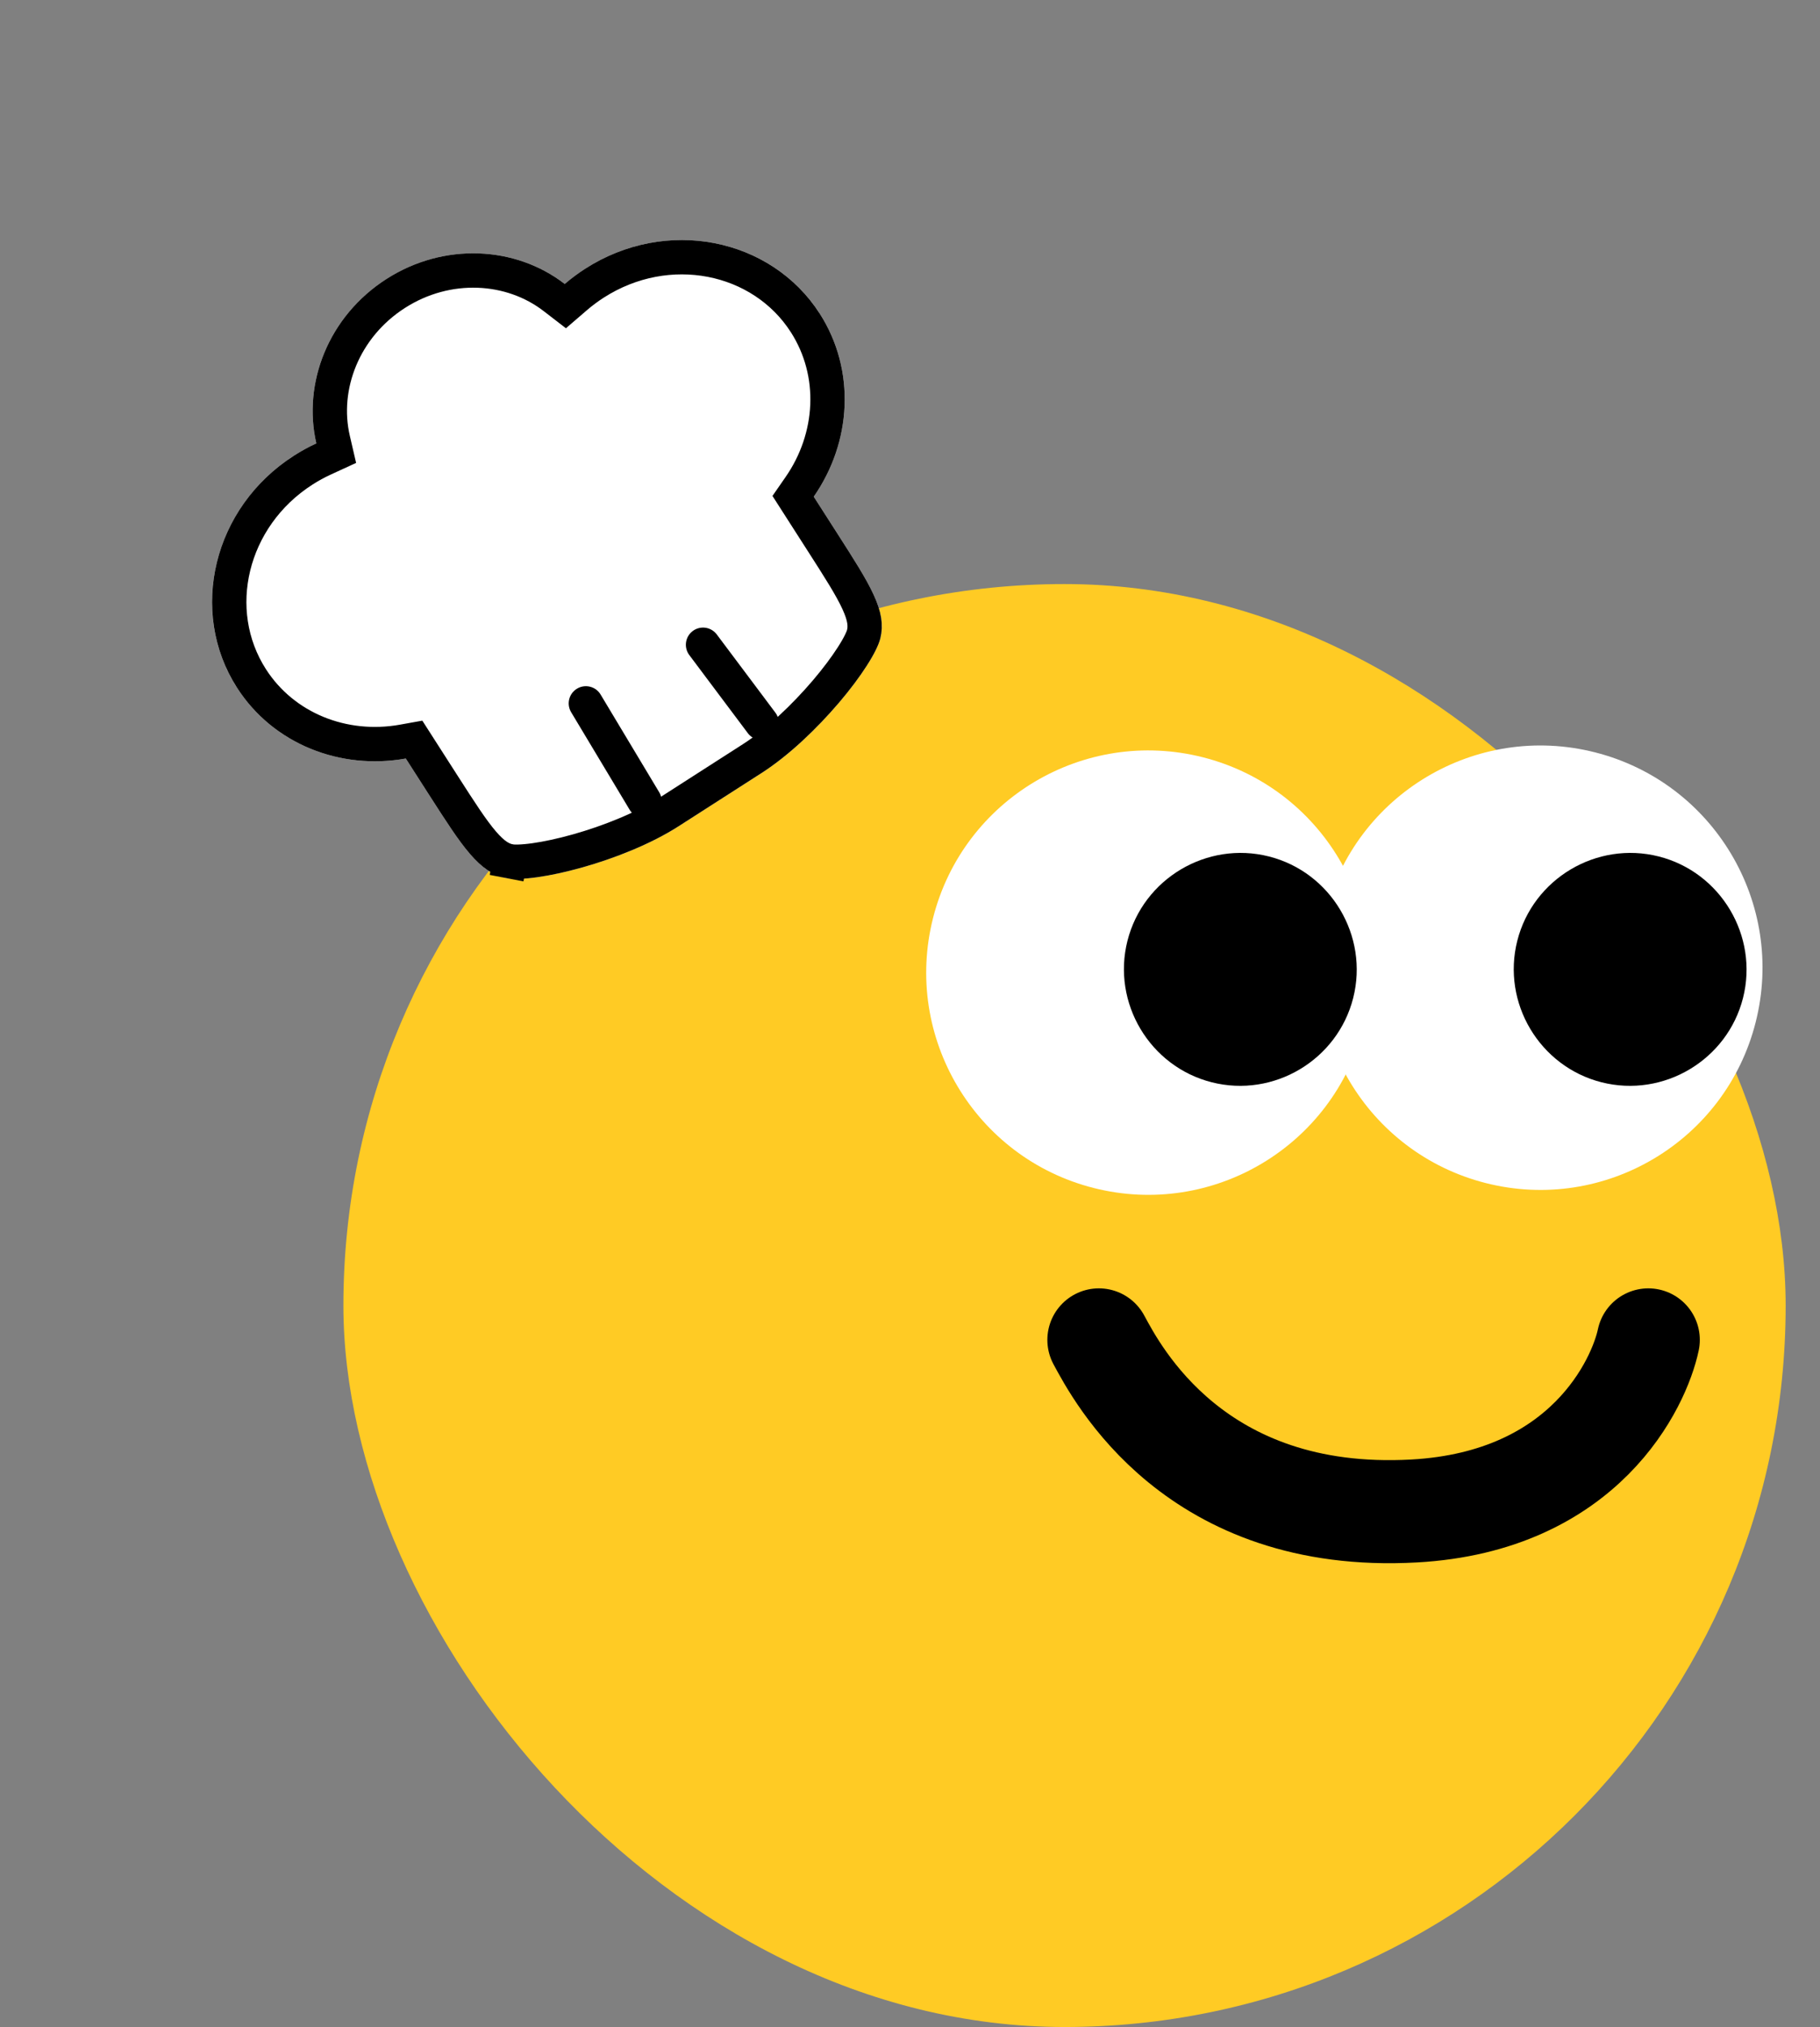
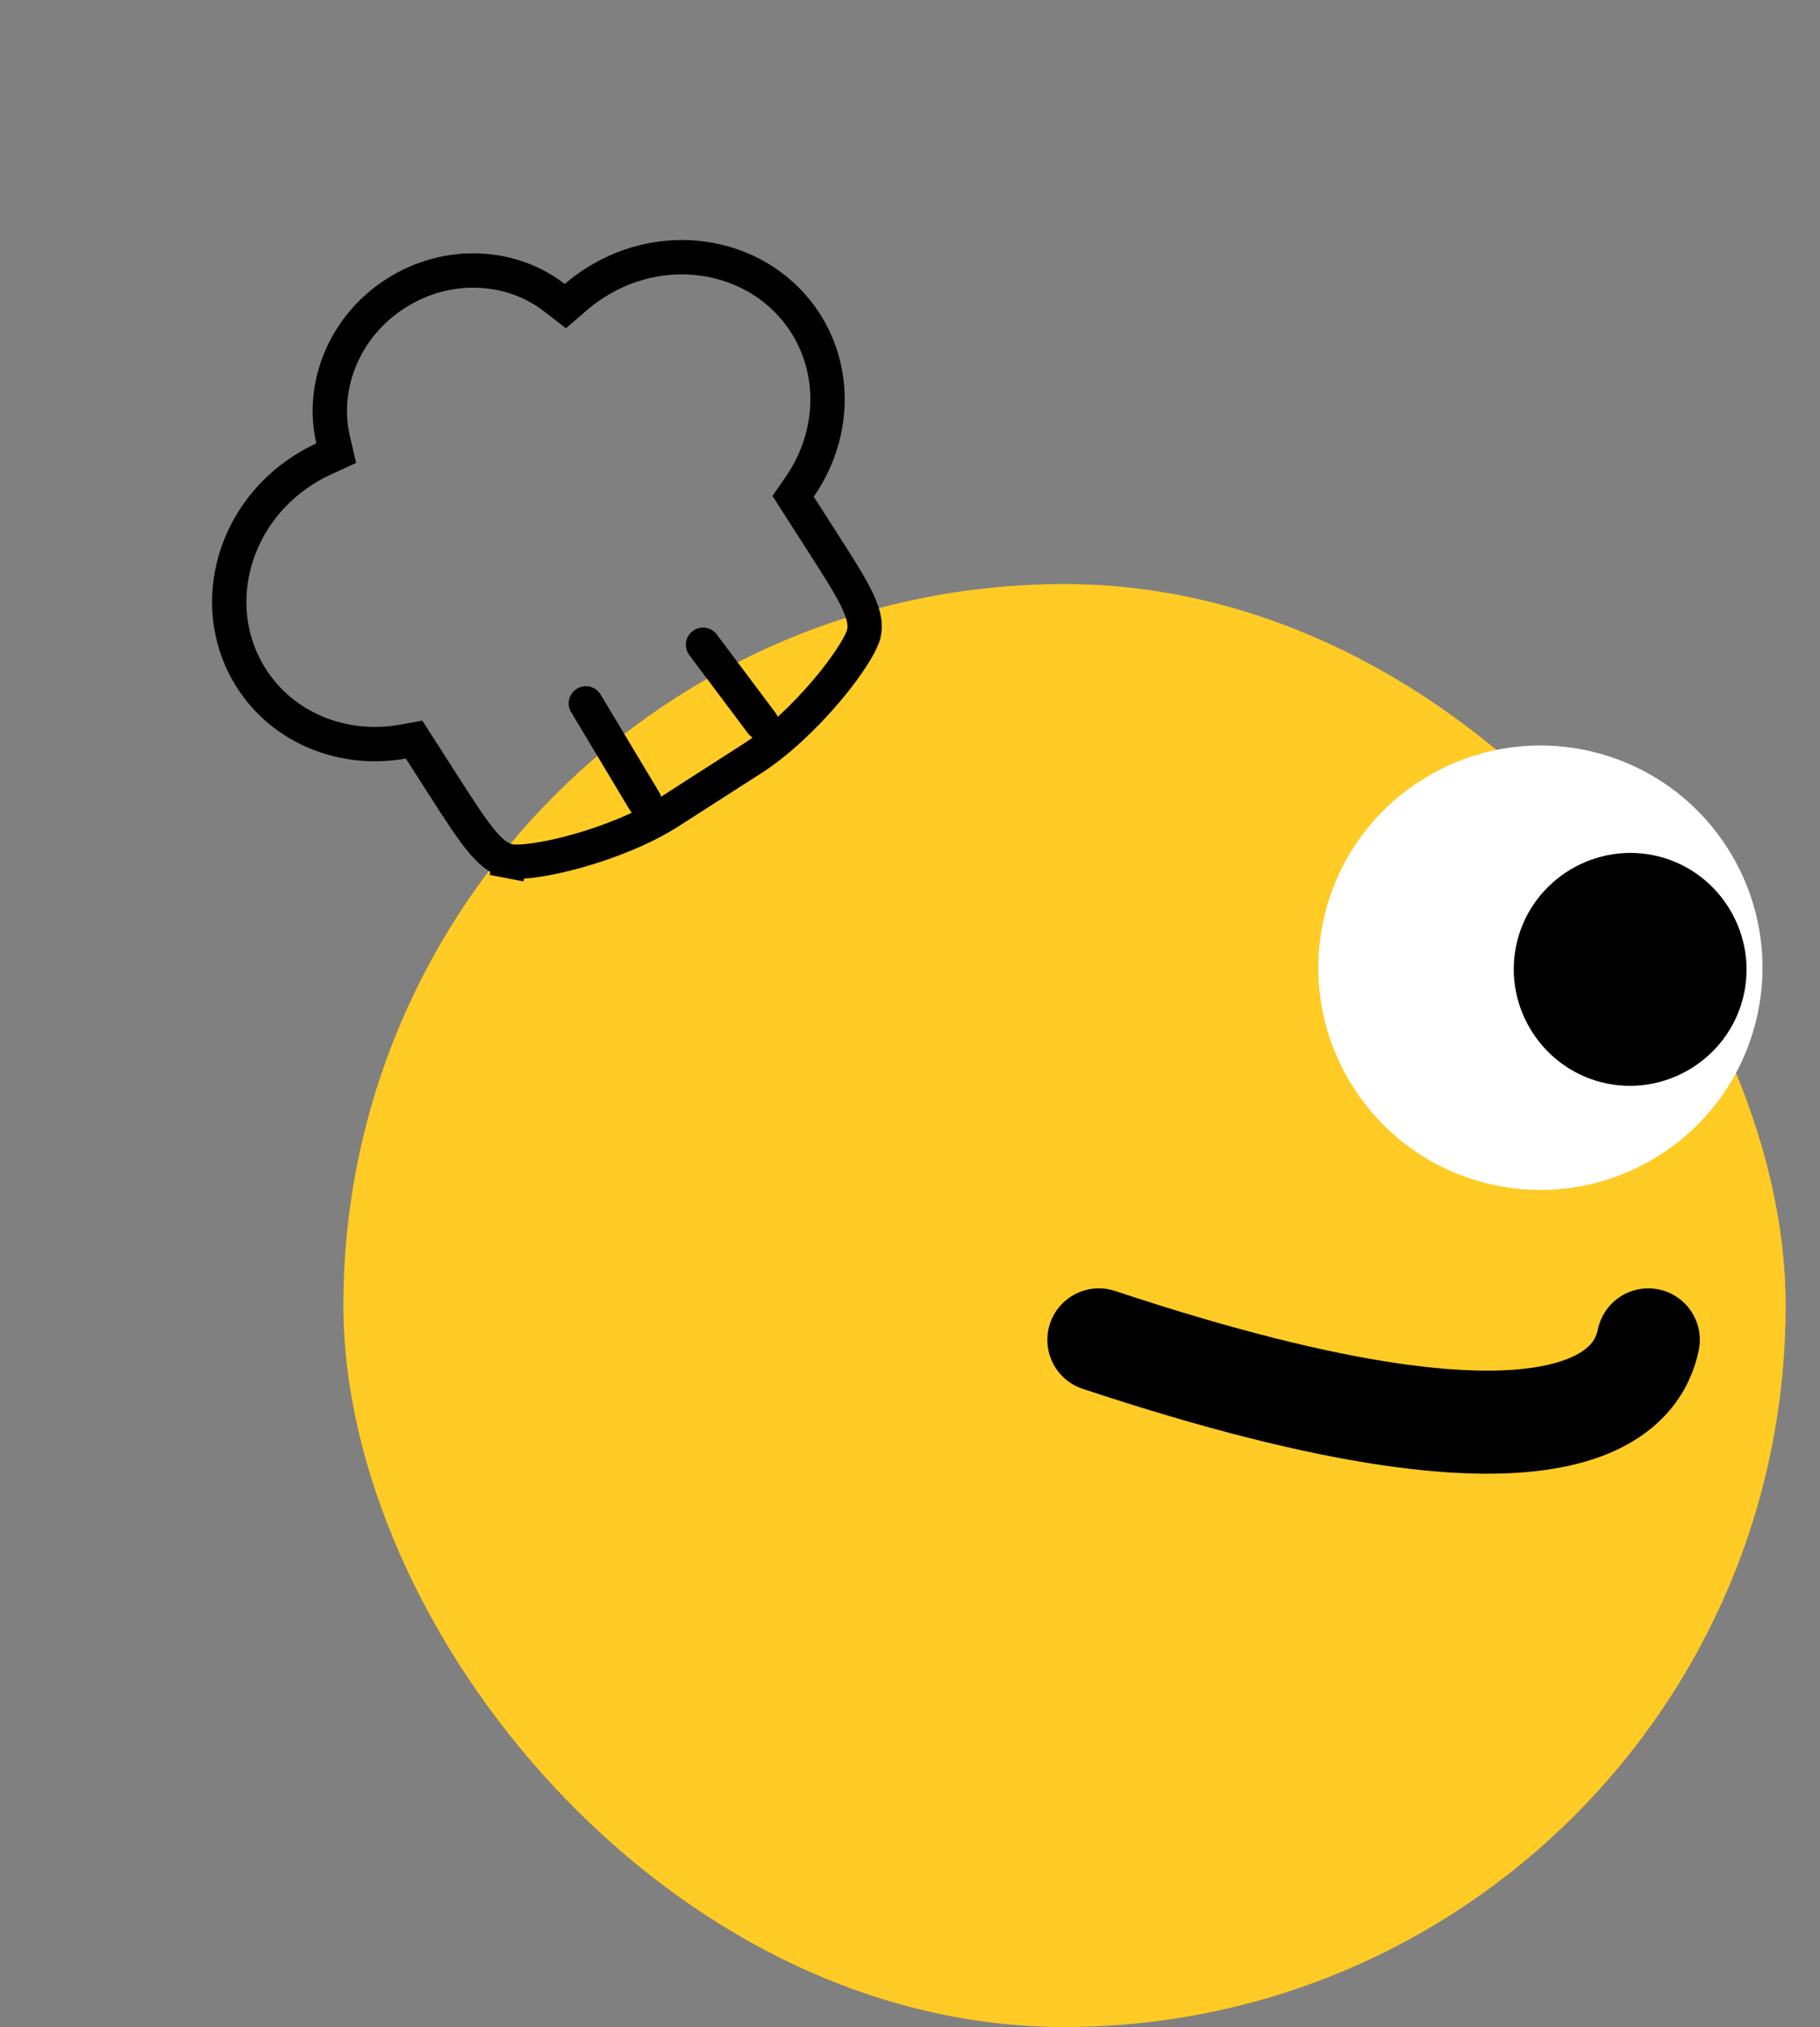
<svg xmlns="http://www.w3.org/2000/svg" width="53" height="59" viewBox="0 0 53 59" fill="none">
  <rect x="0" y="0" width="53" height="59" fill="#808080" stroke="none" />
  <rect x="10" y="17" width="42" height="42" rx="21" fill="#FFCB24" />
  <g clip-path="url(#clip0_183_600)">
    <path d="M51.126 29.756C50.249 33.217 46.729 35.313 43.269 34.436C39.808 33.558 37.712 30.039 38.589 26.578C39.466 23.117 42.986 21.021 46.447 21.898C49.908 22.776 52.004 26.295 51.126 29.756Z" fill="white" />
    <path d="M50.758 29.049C50.3 30.855 48.445 31.96 46.638 31.502C44.832 31.044 43.727 29.189 44.185 27.382C44.643 25.576 46.498 24.471 48.305 24.929C50.111 25.387 51.216 27.242 50.758 29.049Z" fill="black" />
  </g>
  <g clip-path="url(#clip1_183_600)">
    <path d="M39.708 29.899C38.831 33.36 35.311 35.456 31.85 34.579C28.39 33.702 26.294 30.182 27.171 26.721C28.048 23.261 31.568 21.164 35.029 22.042C38.489 22.919 40.585 26.439 39.708 29.899Z" fill="white" />
    <path d="M39.406 29.049C38.948 30.855 37.093 31.96 35.287 31.502C33.48 31.044 32.375 29.189 32.833 27.382C33.291 25.576 35.146 24.471 36.953 24.929C38.76 25.387 39.864 27.242 39.406 29.049Z" fill="black" />
  </g>
-   <path d="M32 39C32.525 39.968 34.789 44.334 41.18 43.98C46.164 43.703 47.738 40.245 48 39" stroke="black" stroke-width="3" stroke-linecap="round" />
+   <path d="M32 39C46.164 43.703 47.738 40.245 48 39" stroke="black" stroke-width="3" stroke-linecap="round" />
  <g clip-path="url(#clip2_183_600)">
-     <path d="M6.901 20.016C5.473 17.79 6.215 14.767 8.558 13.264C8.771 13.127 8.989 13.008 9.212 12.906C8.804 11.146 9.57 9.201 11.25 8.124C12.929 7.046 15.017 7.161 16.446 8.265C16.632 8.105 16.831 7.957 17.044 7.82C19.387 6.317 22.444 6.903 23.872 9.129C24.932 10.782 24.797 12.874 23.697 14.457L24.369 15.505C25.344 17.025 25.832 17.785 25.638 18.576C25.444 19.368 23.775 21.476 22.175 22.502L19.76 24.051C18.16 25.078 15.552 25.713 14.752 25.56C13.952 25.406 13.465 24.646 12.489 23.126L11.817 22.078C9.92 22.418 7.961 21.669 6.901 20.016Z" fill="white" />
    <path d="M9.421 13.36L9.791 13.19L9.699 12.793C9.341 11.246 10.012 9.512 11.52 8.544C13.027 7.577 14.884 7.69 16.14 8.661L16.463 8.91L16.772 8.644C16.94 8.5 17.121 8.365 17.314 8.241C19.445 6.874 22.185 7.426 23.451 9.399C24.392 10.866 24.282 12.739 23.286 14.172L23.096 14.446L23.276 14.727L23.948 15.775C24.444 16.548 24.786 17.083 24.988 17.523C25.182 17.946 25.212 18.213 25.152 18.457C25.124 18.571 25.022 18.794 24.819 19.109C24.625 19.412 24.362 19.764 24.053 20.127C23.43 20.858 22.649 21.604 21.905 22.081L19.49 23.63C18.745 24.108 17.744 24.507 16.821 24.767C16.362 24.896 15.933 24.988 15.577 25.038C15.206 25.09 14.961 25.091 14.846 25.069L14.752 25.56L14.846 25.069C14.599 25.021 14.369 24.882 14.065 24.529C13.75 24.163 13.406 23.629 12.91 22.856L12.238 21.808L12.058 21.527L11.729 21.586C10.012 21.893 8.263 21.213 7.322 19.746C6.056 17.773 6.697 15.052 8.828 13.685C9.021 13.561 9.219 13.453 9.421 13.36Z" stroke="black" />
    <path d="M17.061 20.473L18.767 23.316M20.473 18.767L22.179 21.042" stroke="black" stroke-linecap="round" />
  </g>
  <defs>
    <clipPath id="clip0_183_600">
      <rect width="12.934" height="12.934" fill="white" transform="translate(40.178 20.309) rotate(14.225)" />
    </clipPath>
    <clipPath id="clip1_183_600">
-       <rect width="12.934" height="12.934" fill="white" transform="translate(28.76 20.453) rotate(14.225)" />
-     </clipPath>
+       </clipPath>
    <clipPath id="clip2_183_600">
      <rect width="24.195" height="22.986" fill="white" transform="translate(0 13.065) rotate(-32.68)" />
    </clipPath>
  </defs>
</svg>